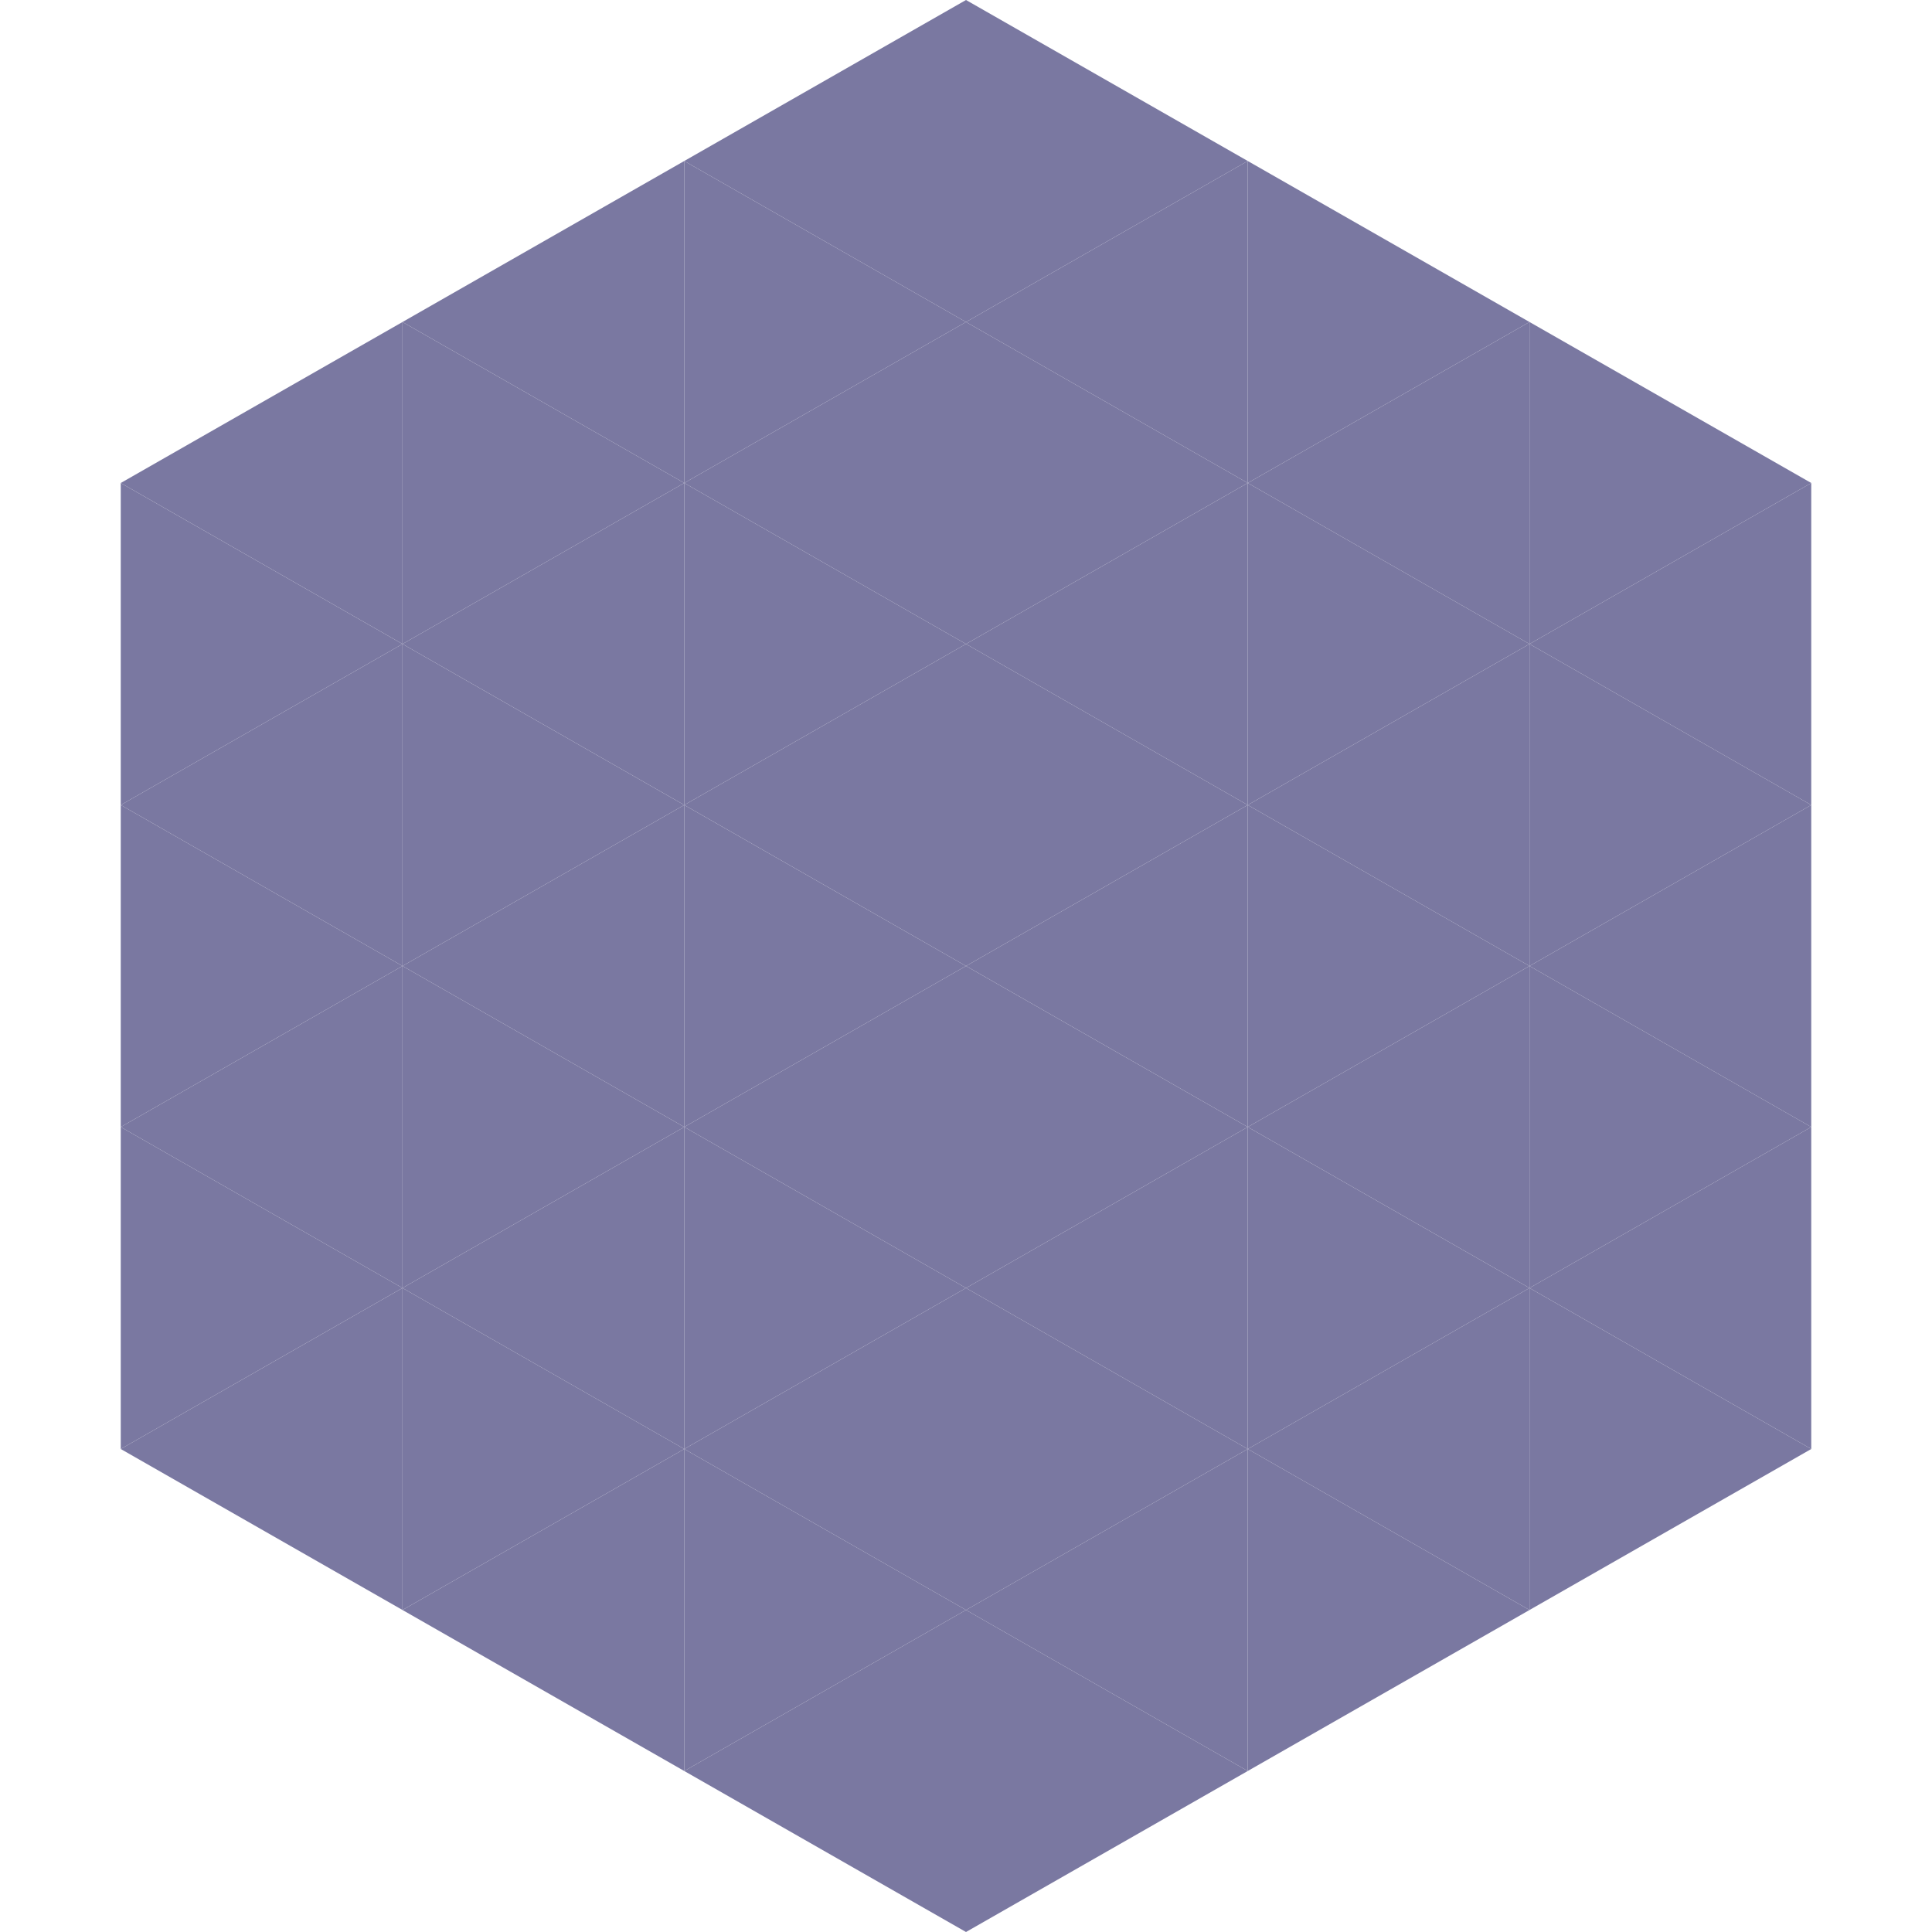
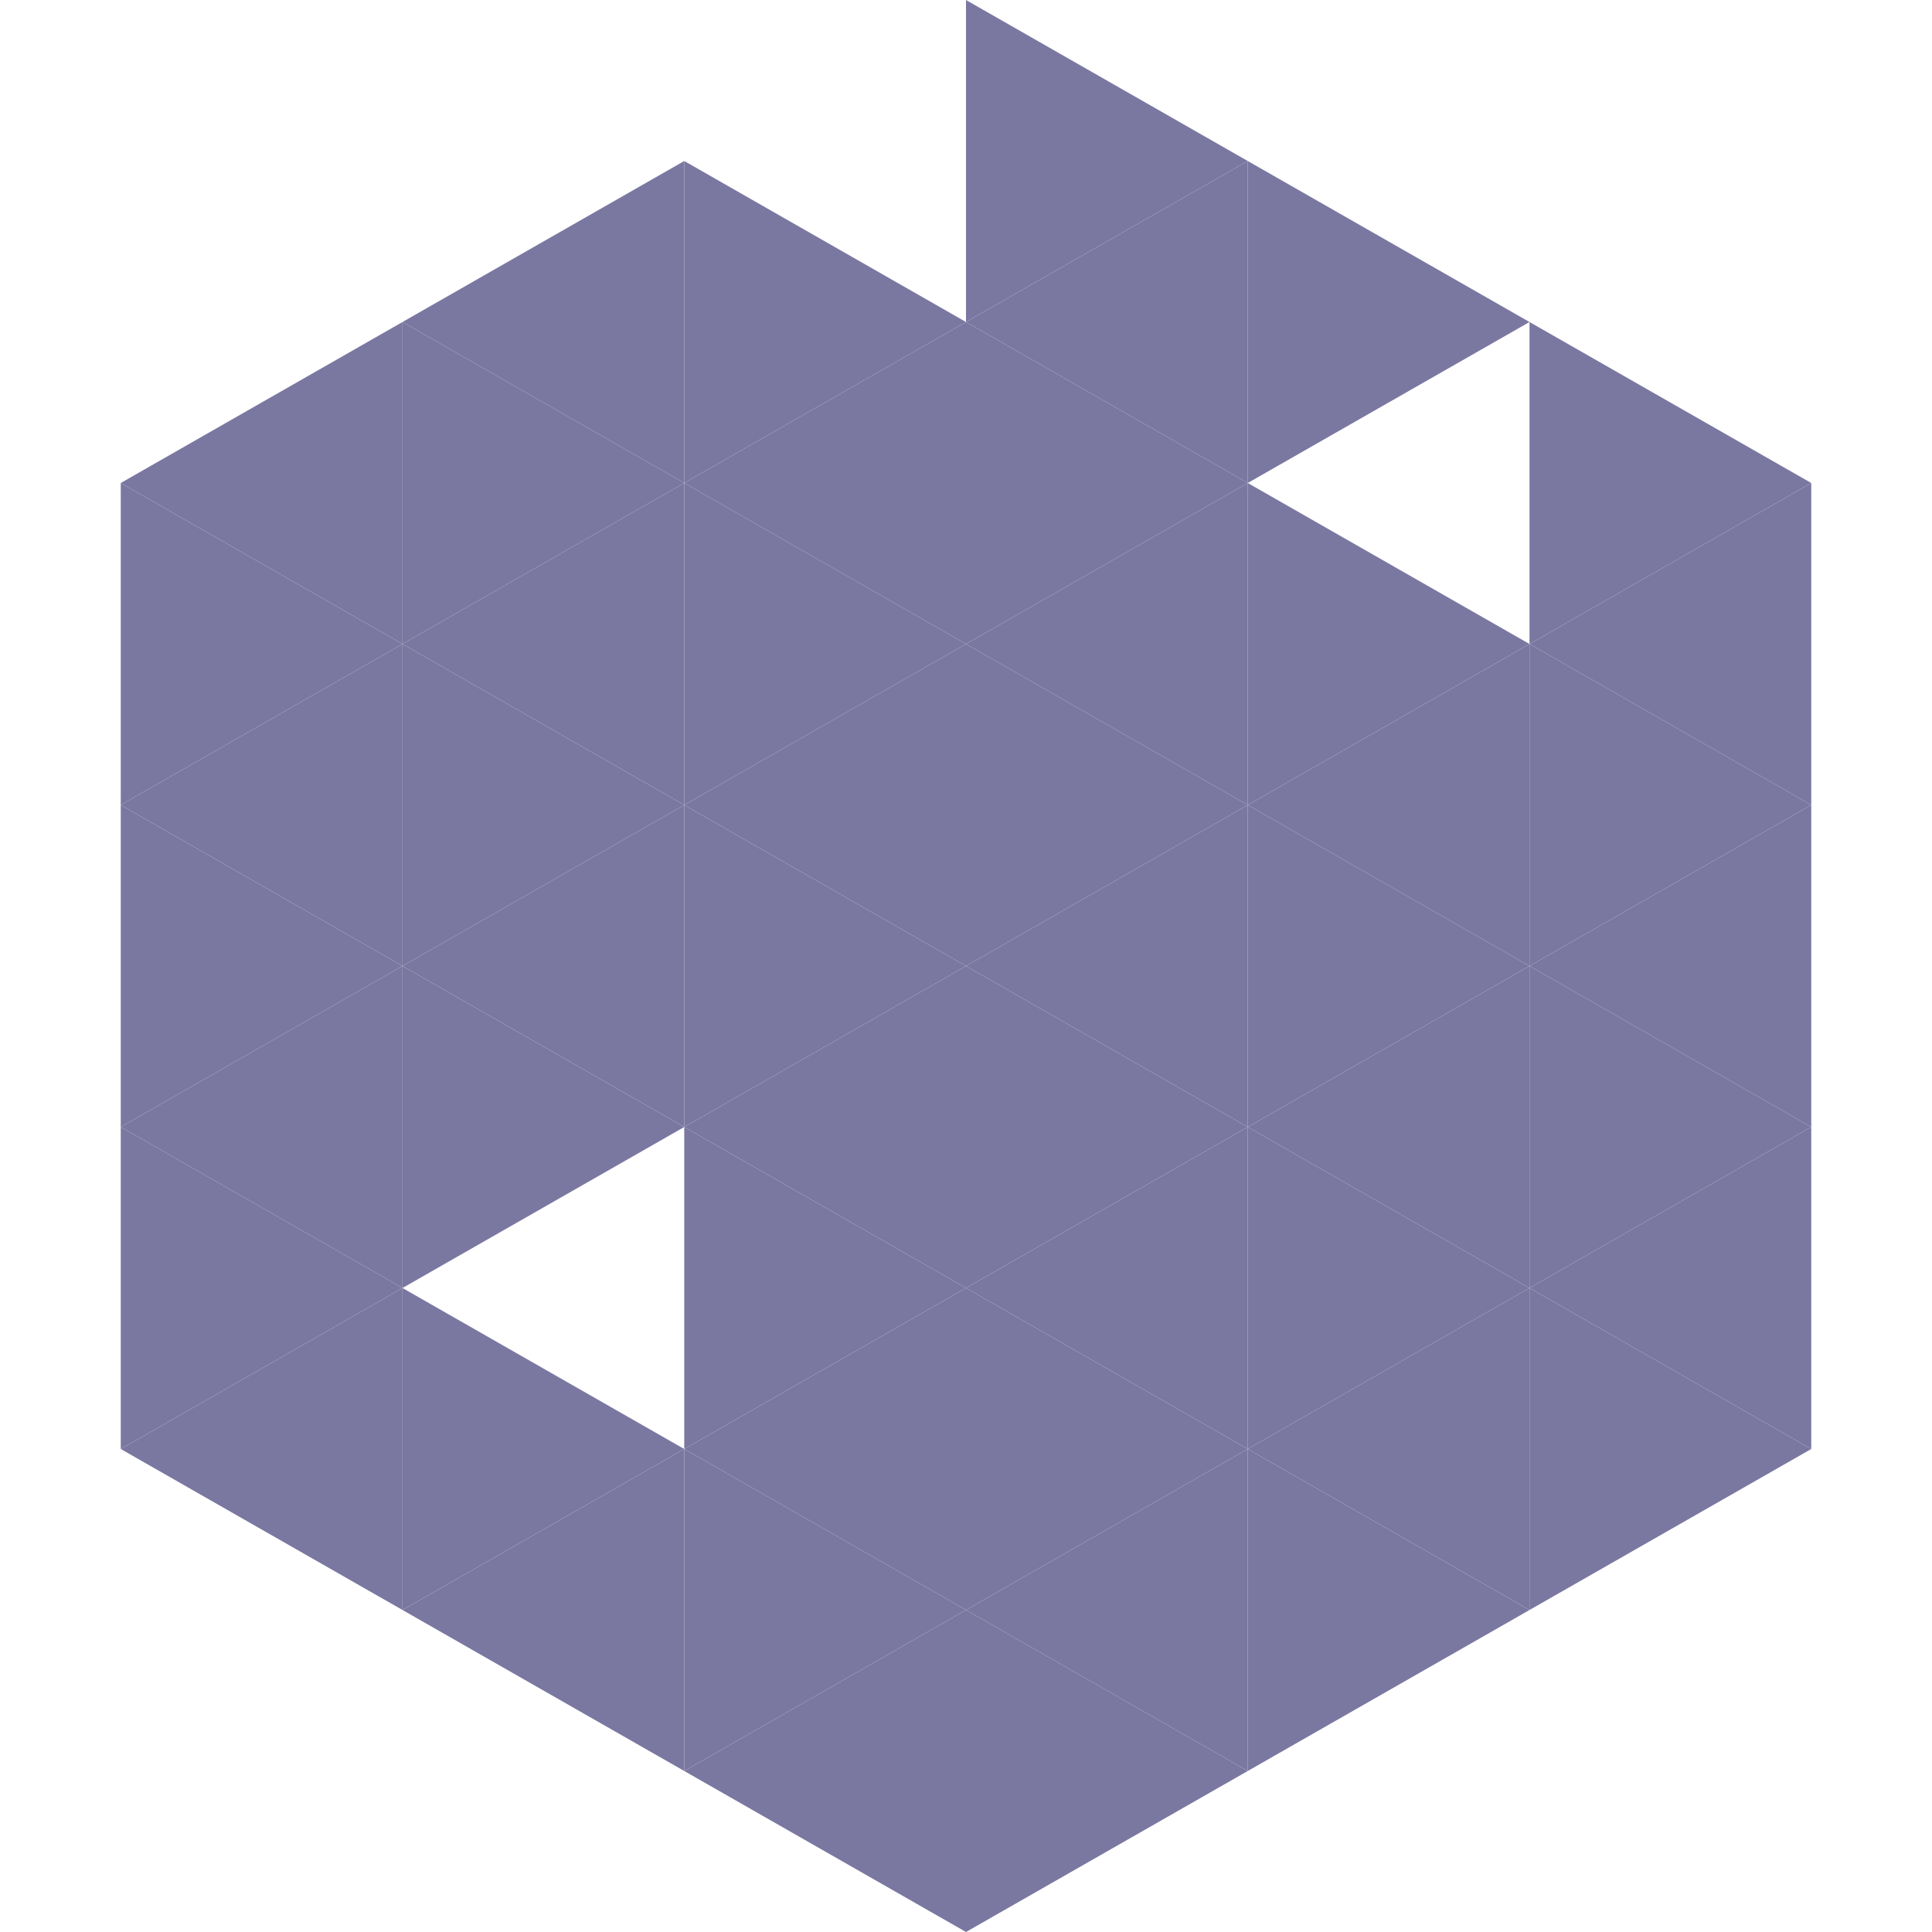
<svg xmlns="http://www.w3.org/2000/svg" width="240" height="240">
  <polygon points="50,40 15,60 50,80" style="fill:rgb(122,120,161)" />
  <polygon points="190,40 225,60 190,80" style="fill:rgb(122,120,161)" />
  <polygon points="15,60 50,80 15,100" style="fill:rgb(122,120,161)" />
  <polygon points="225,60 190,80 225,100" style="fill:rgb(122,120,161)" />
  <polygon points="50,80 15,100 50,120" style="fill:rgb(122,120,161)" />
  <polygon points="190,80 225,100 190,120" style="fill:rgb(122,120,161)" />
  <polygon points="15,100 50,120 15,140" style="fill:rgb(122,120,161)" />
  <polygon points="225,100 190,120 225,140" style="fill:rgb(122,120,161)" />
  <polygon points="50,120 15,140 50,160" style="fill:rgb(122,120,161)" />
  <polygon points="190,120 225,140 190,160" style="fill:rgb(122,120,161)" />
  <polygon points="15,140 50,160 15,180" style="fill:rgb(122,120,161)" />
  <polygon points="225,140 190,160 225,180" style="fill:rgb(122,120,161)" />
  <polygon points="50,160 15,180 50,200" style="fill:rgb(122,120,161)" />
  <polygon points="190,160 225,180 190,200" style="fill:rgb(122,120,161)" />
  <polygon points="15,180 50,200 15,220" style="fill:rgb(255,255,255); fill-opacity:0" />
  <polygon points="225,180 190,200 225,220" style="fill:rgb(255,255,255); fill-opacity:0" />
-   <polygon points="50,0 85,20 50,40" style="fill:rgb(255,255,255); fill-opacity:0" />
  <polygon points="190,0 155,20 190,40" style="fill:rgb(255,255,255); fill-opacity:0" />
  <polygon points="85,20 50,40 85,60" style="fill:rgb(122,120,161)" />
  <polygon points="155,20 190,40 155,60" style="fill:rgb(122,120,161)" />
  <polygon points="50,40 85,60 50,80" style="fill:rgb(122,120,161)" />
-   <polygon points="190,40 155,60 190,80" style="fill:rgb(122,120,161)" />
  <polygon points="85,60 50,80 85,100" style="fill:rgb(122,120,161)" />
  <polygon points="155,60 190,80 155,100" style="fill:rgb(122,120,161)" />
  <polygon points="50,80 85,100 50,120" style="fill:rgb(122,120,161)" />
  <polygon points="190,80 155,100 190,120" style="fill:rgb(122,120,161)" />
  <polygon points="85,100 50,120 85,140" style="fill:rgb(122,120,161)" />
  <polygon points="155,100 190,120 155,140" style="fill:rgb(122,120,161)" />
  <polygon points="50,120 85,140 50,160" style="fill:rgb(122,120,161)" />
  <polygon points="190,120 155,140 190,160" style="fill:rgb(122,120,161)" />
-   <polygon points="85,140 50,160 85,180" style="fill:rgb(122,120,161)" />
  <polygon points="155,140 190,160 155,180" style="fill:rgb(122,120,161)" />
  <polygon points="50,160 85,180 50,200" style="fill:rgb(122,120,161)" />
  <polygon points="190,160 155,180 190,200" style="fill:rgb(122,120,161)" />
  <polygon points="85,180 50,200 85,220" style="fill:rgb(122,120,161)" />
  <polygon points="155,180 190,200 155,220" style="fill:rgb(122,120,161)" />
-   <polygon points="120,0 85,20 120,40" style="fill:rgb(122,120,161)" />
  <polygon points="120,0 155,20 120,40" style="fill:rgb(122,120,161)" />
  <polygon points="85,20 120,40 85,60" style="fill:rgb(122,120,161)" />
  <polygon points="155,20 120,40 155,60" style="fill:rgb(122,120,161)" />
  <polygon points="120,40 85,60 120,80" style="fill:rgb(122,120,161)" />
  <polygon points="120,40 155,60 120,80" style="fill:rgb(122,120,161)" />
  <polygon points="85,60 120,80 85,100" style="fill:rgb(122,120,161)" />
  <polygon points="155,60 120,80 155,100" style="fill:rgb(122,120,161)" />
  <polygon points="120,80 85,100 120,120" style="fill:rgb(122,120,161)" />
  <polygon points="120,80 155,100 120,120" style="fill:rgb(122,120,161)" />
  <polygon points="85,100 120,120 85,140" style="fill:rgb(122,120,161)" />
  <polygon points="155,100 120,120 155,140" style="fill:rgb(122,120,161)" />
  <polygon points="120,120 85,140 120,160" style="fill:rgb(122,120,161)" />
  <polygon points="120,120 155,140 120,160" style="fill:rgb(122,120,161)" />
  <polygon points="85,140 120,160 85,180" style="fill:rgb(122,120,161)" />
  <polygon points="155,140 120,160 155,180" style="fill:rgb(122,120,161)" />
  <polygon points="120,160 85,180 120,200" style="fill:rgb(122,120,161)" />
  <polygon points="120,160 155,180 120,200" style="fill:rgb(122,120,161)" />
  <polygon points="85,180 120,200 85,220" style="fill:rgb(122,120,161)" />
  <polygon points="155,180 120,200 155,220" style="fill:rgb(122,120,161)" />
  <polygon points="120,200 85,220 120,240" style="fill:rgb(122,120,161)" />
  <polygon points="120,200 155,220 120,240" style="fill:rgb(122,120,161)" />
  <polygon points="85,220 120,240 85,260" style="fill:rgb(255,255,255); fill-opacity:0" />
  <polygon points="155,220 120,240 155,260" style="fill:rgb(255,255,255); fill-opacity:0" />
</svg>